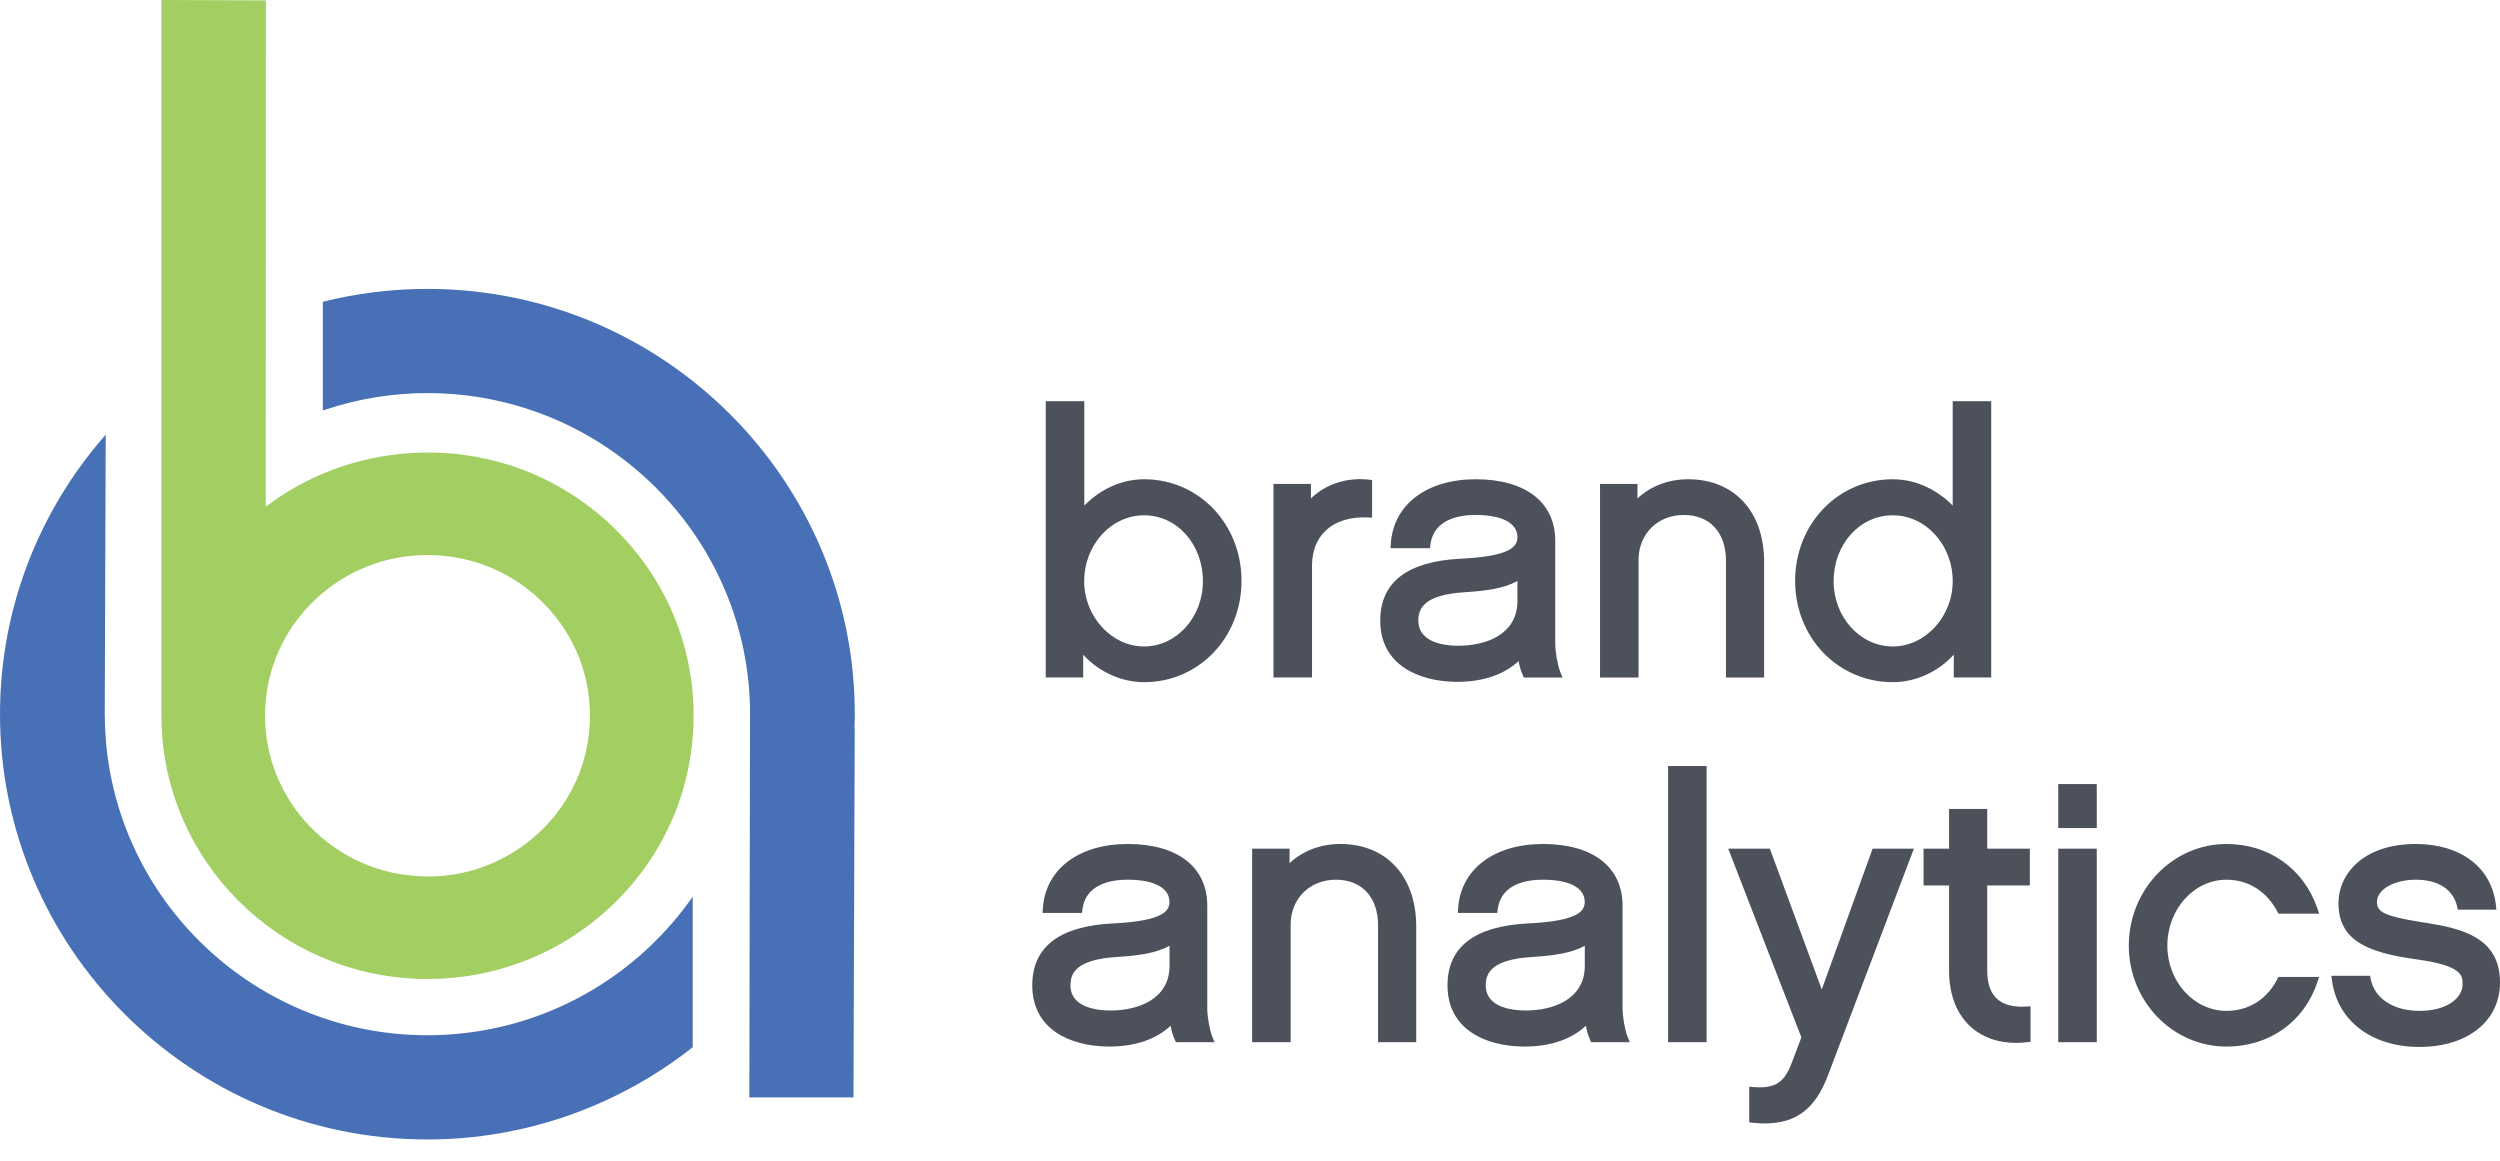
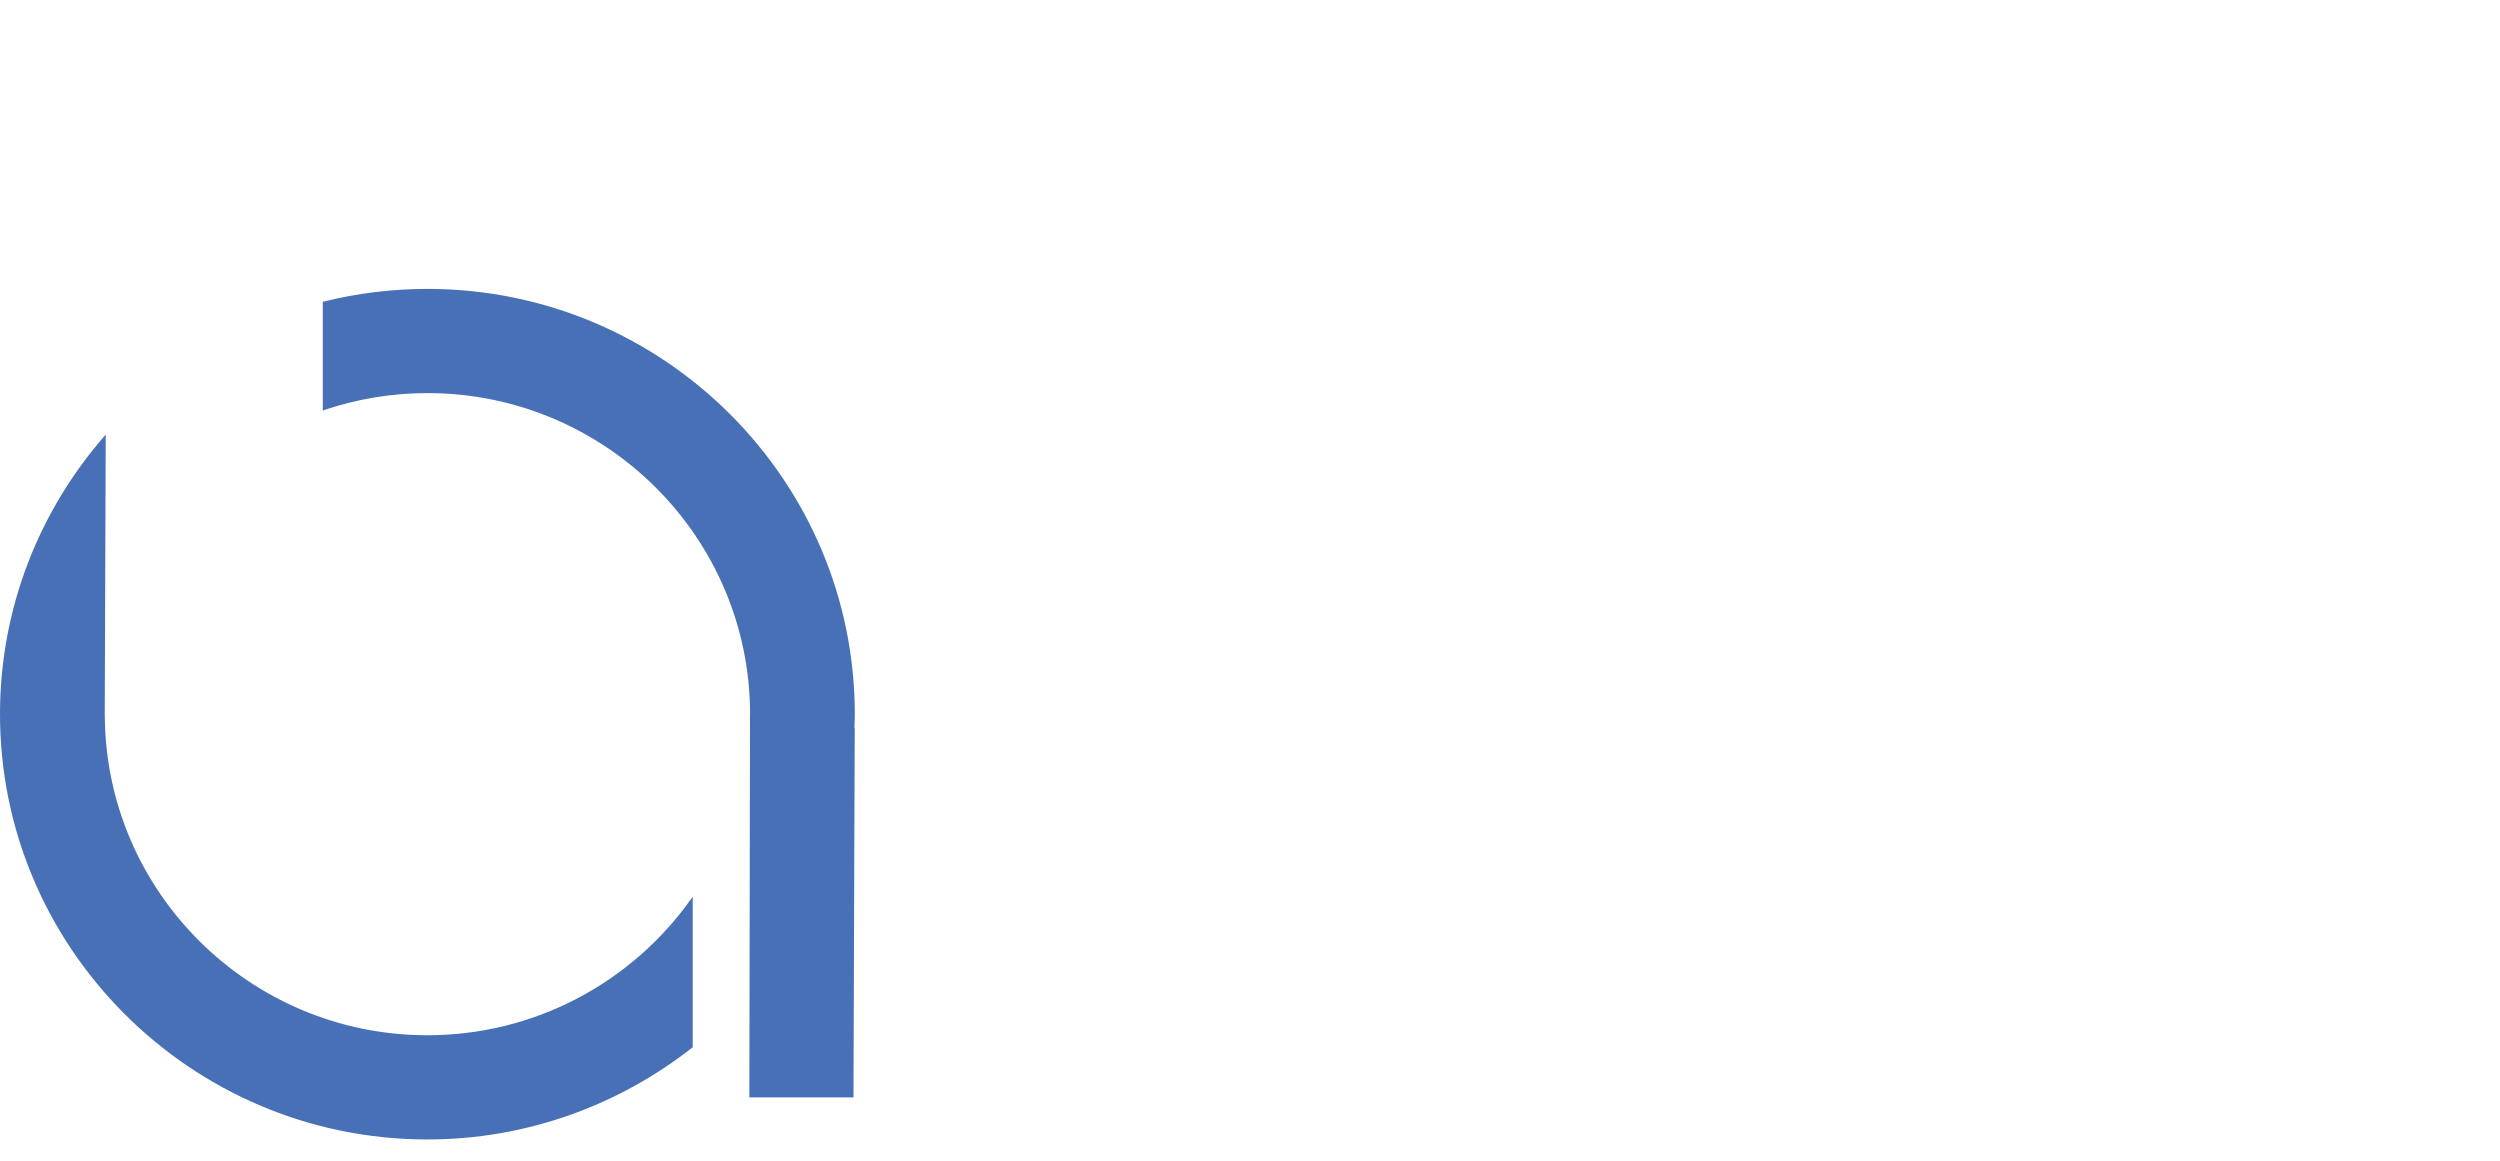
<svg xmlns="http://www.w3.org/2000/svg" width="84" height="39" viewBox="0 0 84 39" fill="none">
-   <path fill-rule="evenodd" clip-rule="evenodd" d="M36.432 13.481V16.989C36.883 16.523 37.59 16.103 38.444 16.103C40.278 16.103 41.715 17.603 41.715 19.518C41.715 21.426 40.278 22.921 38.444 22.921C37.69 22.921 36.949 22.588 36.427 22.03L36.395 21.996V22.763H35.137V13.481H36.432ZM57.342 35.019V25.737H56.047V35.019H57.342ZM66.771 28.516V27.181H65.489V28.516H64.632V29.752H65.489V32.611L65.489 32.663C65.5 33.455 65.757 34.095 66.234 34.517C66.625 34.862 67.14 35.041 67.738 35.041C67.86 35.041 67.985 35.033 68.114 35.018L68.226 35.005V33.811L68.091 33.82L68.047 33.822C67.626 33.842 67.305 33.752 67.093 33.554C66.879 33.355 66.771 33.038 66.771 32.611V29.752H68.202V28.516H66.771ZM40.564 30.387C40.544 29.116 39.549 28.358 37.893 28.358C36.237 28.358 35.116 29.214 35.038 30.54L35.031 30.674H36.355L36.369 30.562L36.373 30.527C36.498 29.685 37.368 29.558 37.88 29.558L37.923 29.558C38.795 29.566 39.294 29.837 39.294 30.305C39.294 30.611 39.075 30.934 37.472 31.023L37.373 31.028C35.588 31.121 34.684 31.821 34.684 33.108C34.684 34.594 35.966 35.142 37.194 35.163L37.269 35.164C38.134 35.164 38.842 34.924 39.334 34.465C39.363 34.643 39.411 34.805 39.477 34.945L39.511 35.019H40.808L40.738 34.845L40.726 34.813C40.637 34.572 40.564 34.153 40.564 33.872V30.426L40.564 30.387ZM51.846 28.358C53.502 28.358 54.497 29.116 54.517 30.387L54.517 30.426V33.872C54.517 34.153 54.59 34.572 54.679 34.813L54.691 34.845L54.761 35.019H53.464L53.43 34.945C53.364 34.805 53.316 34.643 53.287 34.465C52.795 34.924 52.087 35.164 51.222 35.164L51.147 35.163C49.919 35.142 48.636 34.594 48.636 33.108C48.636 31.821 49.541 31.121 51.325 31.028L51.425 31.023C53.028 30.934 53.247 30.611 53.247 30.305C53.247 29.837 52.748 29.566 51.876 29.558L51.833 29.558C51.321 29.558 50.451 29.685 50.326 30.527L50.322 30.562L50.308 30.674H48.983L48.991 30.54C49.069 29.214 50.19 28.358 51.846 28.358ZM83.86 30.387C83.704 29.135 82.677 28.358 81.17 28.358C79.385 28.358 78.572 29.387 78.572 30.342C78.572 31.606 79.554 32 81.141 32.227L81.235 32.24C82.711 32.45 82.741 32.769 82.742 33.054L82.742 33.093C82.727 33.53 82.229 33.965 81.292 33.965C80.419 33.965 79.777 33.544 79.656 32.892L79.637 32.788H78.334L78.353 32.931L78.358 32.971C78.553 34.313 79.699 35.177 81.292 35.177C82.912 35.177 84 34.307 84 33.011C84 31.493 82.701 31.199 81.564 31.015L81.304 30.974C80.129 30.787 79.883 30.639 79.867 30.34L79.866 30.305C79.866 29.886 80.439 29.558 81.17 29.558C81.927 29.558 82.435 29.889 82.561 30.466L82.583 30.565H83.88L83.865 30.425L83.86 30.387ZM61.211 33.246L59.467 28.515H58.068L60.526 34.856L60.2 35.719C59.953 36.368 59.658 36.566 58.981 36.53L58.911 36.525L58.774 36.515V37.712L58.888 37.724L58.959 37.731C59.078 37.742 59.192 37.747 59.301 37.747C60.353 37.747 60.998 37.249 61.417 36.138L64.307 28.515H62.92L61.211 33.246ZM74.811 28.358C76.226 28.358 77.387 29.174 77.852 30.489L77.867 30.532L77.923 30.699H76.555L76.52 30.631C76.164 29.949 75.541 29.558 74.811 29.558C73.715 29.558 72.823 30.552 72.823 31.774C72.823 32.982 73.715 33.965 74.811 33.965C75.54 33.965 76.154 33.589 76.5 32.931L76.519 32.894L76.554 32.824H77.922L77.867 32.99C77.425 34.332 76.254 35.165 74.811 35.165C73.001 35.165 71.528 33.644 71.528 31.774C71.528 29.89 73.001 28.358 74.811 28.358ZM45.036 28.358C46.569 28.358 47.565 29.424 47.585 31.08L47.585 31.13V35.019H46.303V31.094C46.303 30.146 45.761 29.558 44.889 29.558C44.018 29.558 43.382 30.177 43.366 31.036L43.366 31.069V35.019H42.072V28.516H43.329V29.001C43.78 28.584 44.375 28.358 45.036 28.358ZM70.451 28.515V35.018H69.157V28.515H70.451ZM51.594 32.147C52.181 32.105 52.809 32.03 53.249 31.776V32.487L53.248 32.523C53.203 33.576 52.196 33.953 51.261 33.953C50.858 33.953 49.921 33.871 49.921 33.109C49.921 32.709 50.098 32.24 51.477 32.155L51.594 32.147ZM39.296 31.776C38.857 32.03 38.228 32.105 37.641 32.147L37.524 32.155C36.145 32.24 35.968 32.709 35.968 33.109C35.968 33.871 36.905 33.953 37.308 33.953C38.243 33.953 39.25 33.576 39.295 32.523L39.296 32.487V31.776ZM70.451 27.823V26.344H69.157V27.823H70.451ZM66.905 22.763V13.481H65.611V16.989L65.585 16.962C65.132 16.507 64.436 16.103 63.598 16.103C61.758 16.103 60.316 17.603 60.316 19.518C60.316 21.426 61.758 22.921 63.598 22.921C64.368 22.921 65.123 22.574 65.647 21.996V22.763H66.905ZM49.585 16.103C51.241 16.103 52.236 16.861 52.256 18.133L52.256 18.171V21.618C52.256 21.898 52.329 22.317 52.418 22.558L52.43 22.59L52.5 22.764H51.203L51.169 22.691C51.103 22.551 51.055 22.388 51.026 22.211C50.534 22.669 49.826 22.91 48.961 22.91L48.886 22.909C47.658 22.887 46.376 22.339 46.376 20.853C46.376 19.566 47.28 18.866 49.064 18.773L49.164 18.768C50.767 18.68 50.986 18.356 50.986 18.05C50.986 17.583 50.487 17.312 49.615 17.303L49.572 17.303C49.06 17.303 48.19 17.43 48.065 18.273L48.06 18.308L48.047 18.419H46.722L46.73 18.285C46.808 16.96 47.929 16.103 49.585 16.103ZM59.274 18.825C59.254 17.17 58.258 16.103 56.725 16.103C56.064 16.103 55.469 16.329 55.019 16.747V16.261H53.761V22.764H55.055V18.815L55.056 18.781C55.072 17.923 55.707 17.303 56.579 17.303C57.45 17.303 57.992 17.892 57.992 18.839V22.764H59.274V18.875L59.274 18.825ZM45.944 16.111L45.989 16.116L46.102 16.129V17.395L45.967 17.387C45.387 17.355 44.882 17.51 44.547 17.826C44.249 18.105 44.094 18.491 44.084 18.974L44.084 19.02V22.763H42.789V16.261H44.047V16.748C44.523 16.283 45.23 16.04 45.944 16.111ZM61.61 19.53C61.61 18.288 62.483 17.314 63.598 17.314C64.708 17.314 65.611 18.308 65.611 19.53C65.611 20.718 64.689 21.721 63.598 21.721C62.502 21.721 61.61 20.738 61.61 19.53ZM38.442 17.314C37.332 17.314 36.429 18.308 36.429 19.53C36.429 20.718 37.351 21.721 38.442 21.721C39.531 21.721 40.418 20.738 40.418 19.53C40.418 18.288 39.55 17.314 38.442 17.314ZM49.272 19.895C49.876 19.854 50.531 19.783 50.985 19.52V20.231L50.984 20.267C50.939 21.321 49.932 21.697 48.997 21.697C48.594 21.697 47.657 21.615 47.657 20.853C47.657 20.454 47.834 19.985 49.213 19.899L49.272 19.895Z" fill="#4C515C" />
  <path fill-rule="evenodd" clip-rule="evenodd" d="M28.721 24.045C28.747 16.165 22.327 9.733 14.409 9.707C13.184 9.703 11.982 9.855 10.846 10.14V13.793L10.944 13.76C12.03 13.4 13.191 13.204 14.397 13.208C20.375 13.228 25.222 18.084 25.202 24.033C25.201 24.06 25.2 24.087 25.199 24.114C25.198 24.135 25.198 24.156 25.197 24.178H25.2L25.178 36.873H28.677L28.719 24.451H28.709L28.716 24.248C28.718 24.18 28.72 24.113 28.721 24.045ZM3.52 23.928L3.552 14.604L3.486 14.679C1.327 17.171 0.012 20.408 8.17037e-05 23.948C-0.026 31.827 6.394 38.259 14.313 38.286C17.688 38.297 20.814 37.126 23.275 35.187V30.127L23.216 30.211C21.244 32.986 17.991 34.796 14.324 34.784C8.384 34.764 3.562 29.968 3.522 24.071H3.52L3.52 23.991L3.519 23.96L3.52 23.928Z" fill="#4870B7" />
-   <path fill-rule="evenodd" clip-rule="evenodd" d="M8.933 0.012L5.422 0V24.045H5.424L5.425 24.188C5.498 28.901 9.332 32.771 14.138 32.891C14.152 32.892 14.166 32.892 14.18 32.892C14.233 32.893 14.286 32.894 14.339 32.894C16.653 32.901 18.843 32.041 20.525 30.459C22.256 28.83 23.243 26.633 23.302 24.271C23.363 21.909 22.489 19.665 20.843 17.953C19.198 16.241 16.976 15.265 14.588 15.206C12.712 15.171 10.93 15.682 9.414 16.682L8.928 17.024L8.933 0.012ZM10.602 20.136C11.63 19.17 12.966 18.645 14.379 18.649L14.387 18.649C14.425 18.649 14.463 18.65 14.502 18.651C15.959 18.687 17.316 19.282 18.32 20.327C19.325 21.372 19.858 22.742 19.821 24.184C19.785 25.626 19.183 26.968 18.126 27.962C17.069 28.955 15.67 29.494 14.227 29.446C11.218 29.371 8.832 26.889 8.907 23.913C8.944 22.471 9.546 21.129 10.602 20.136Z" fill="#A3CF62" />
</svg>